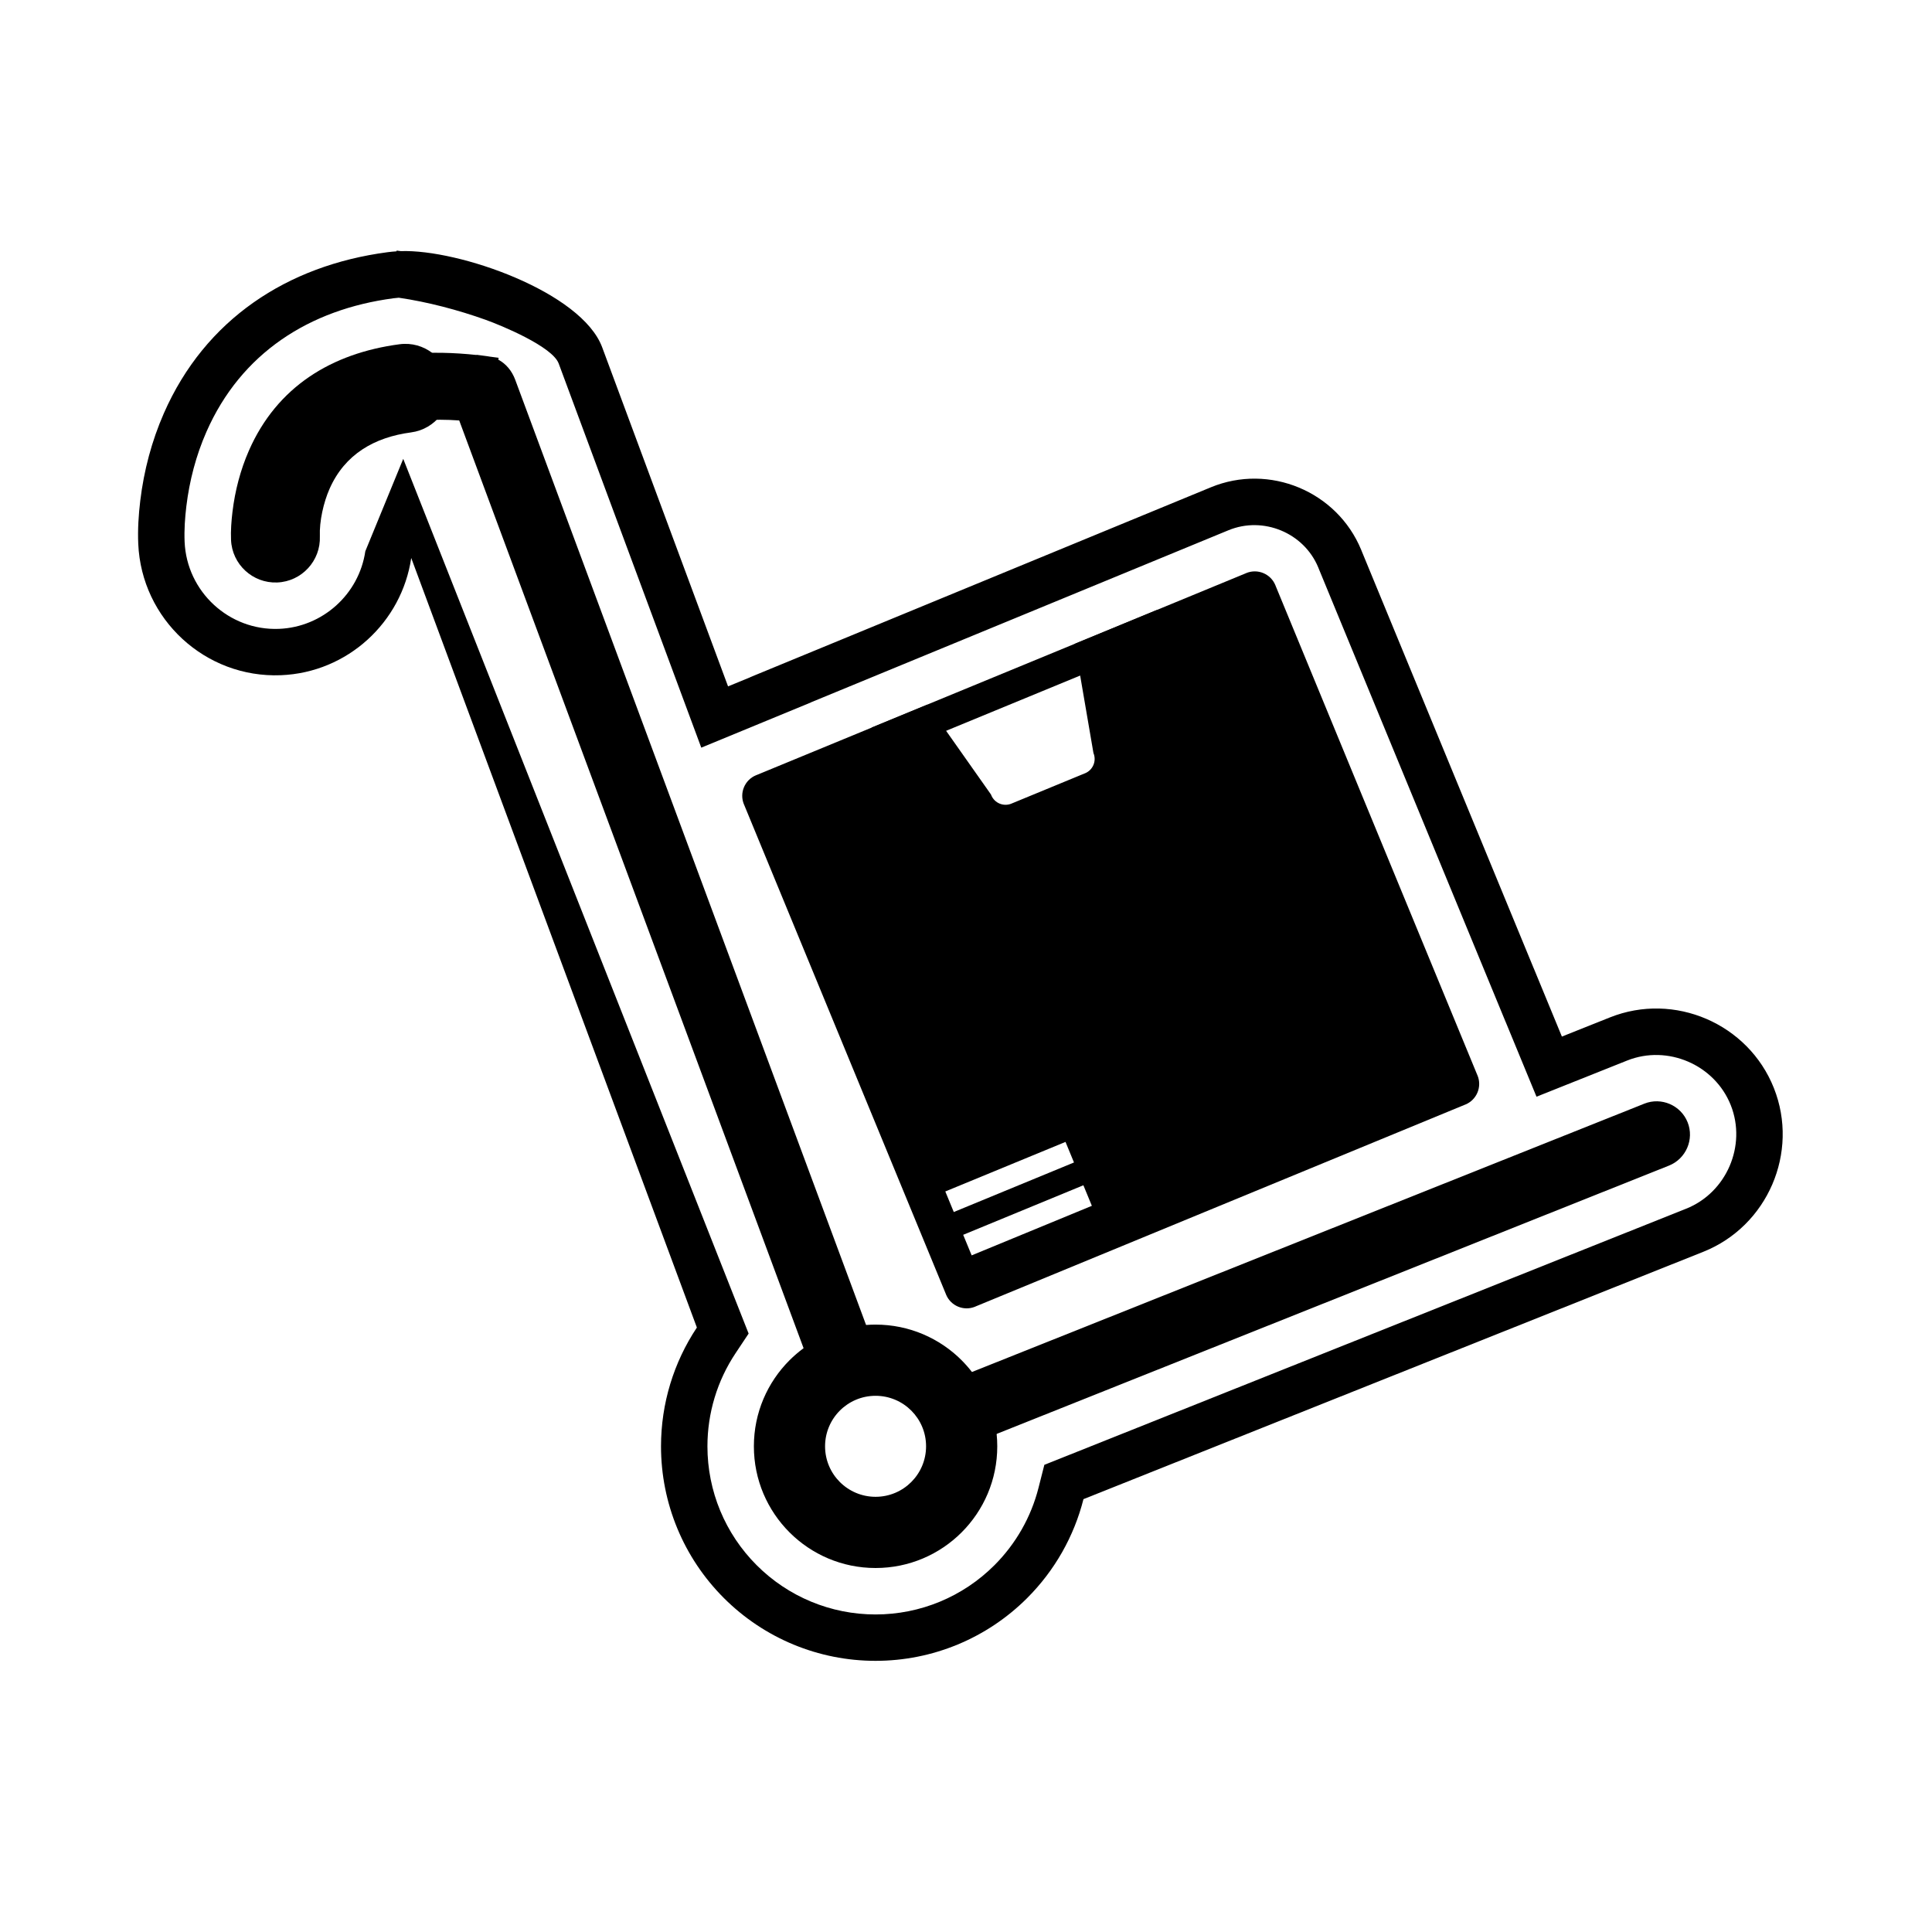
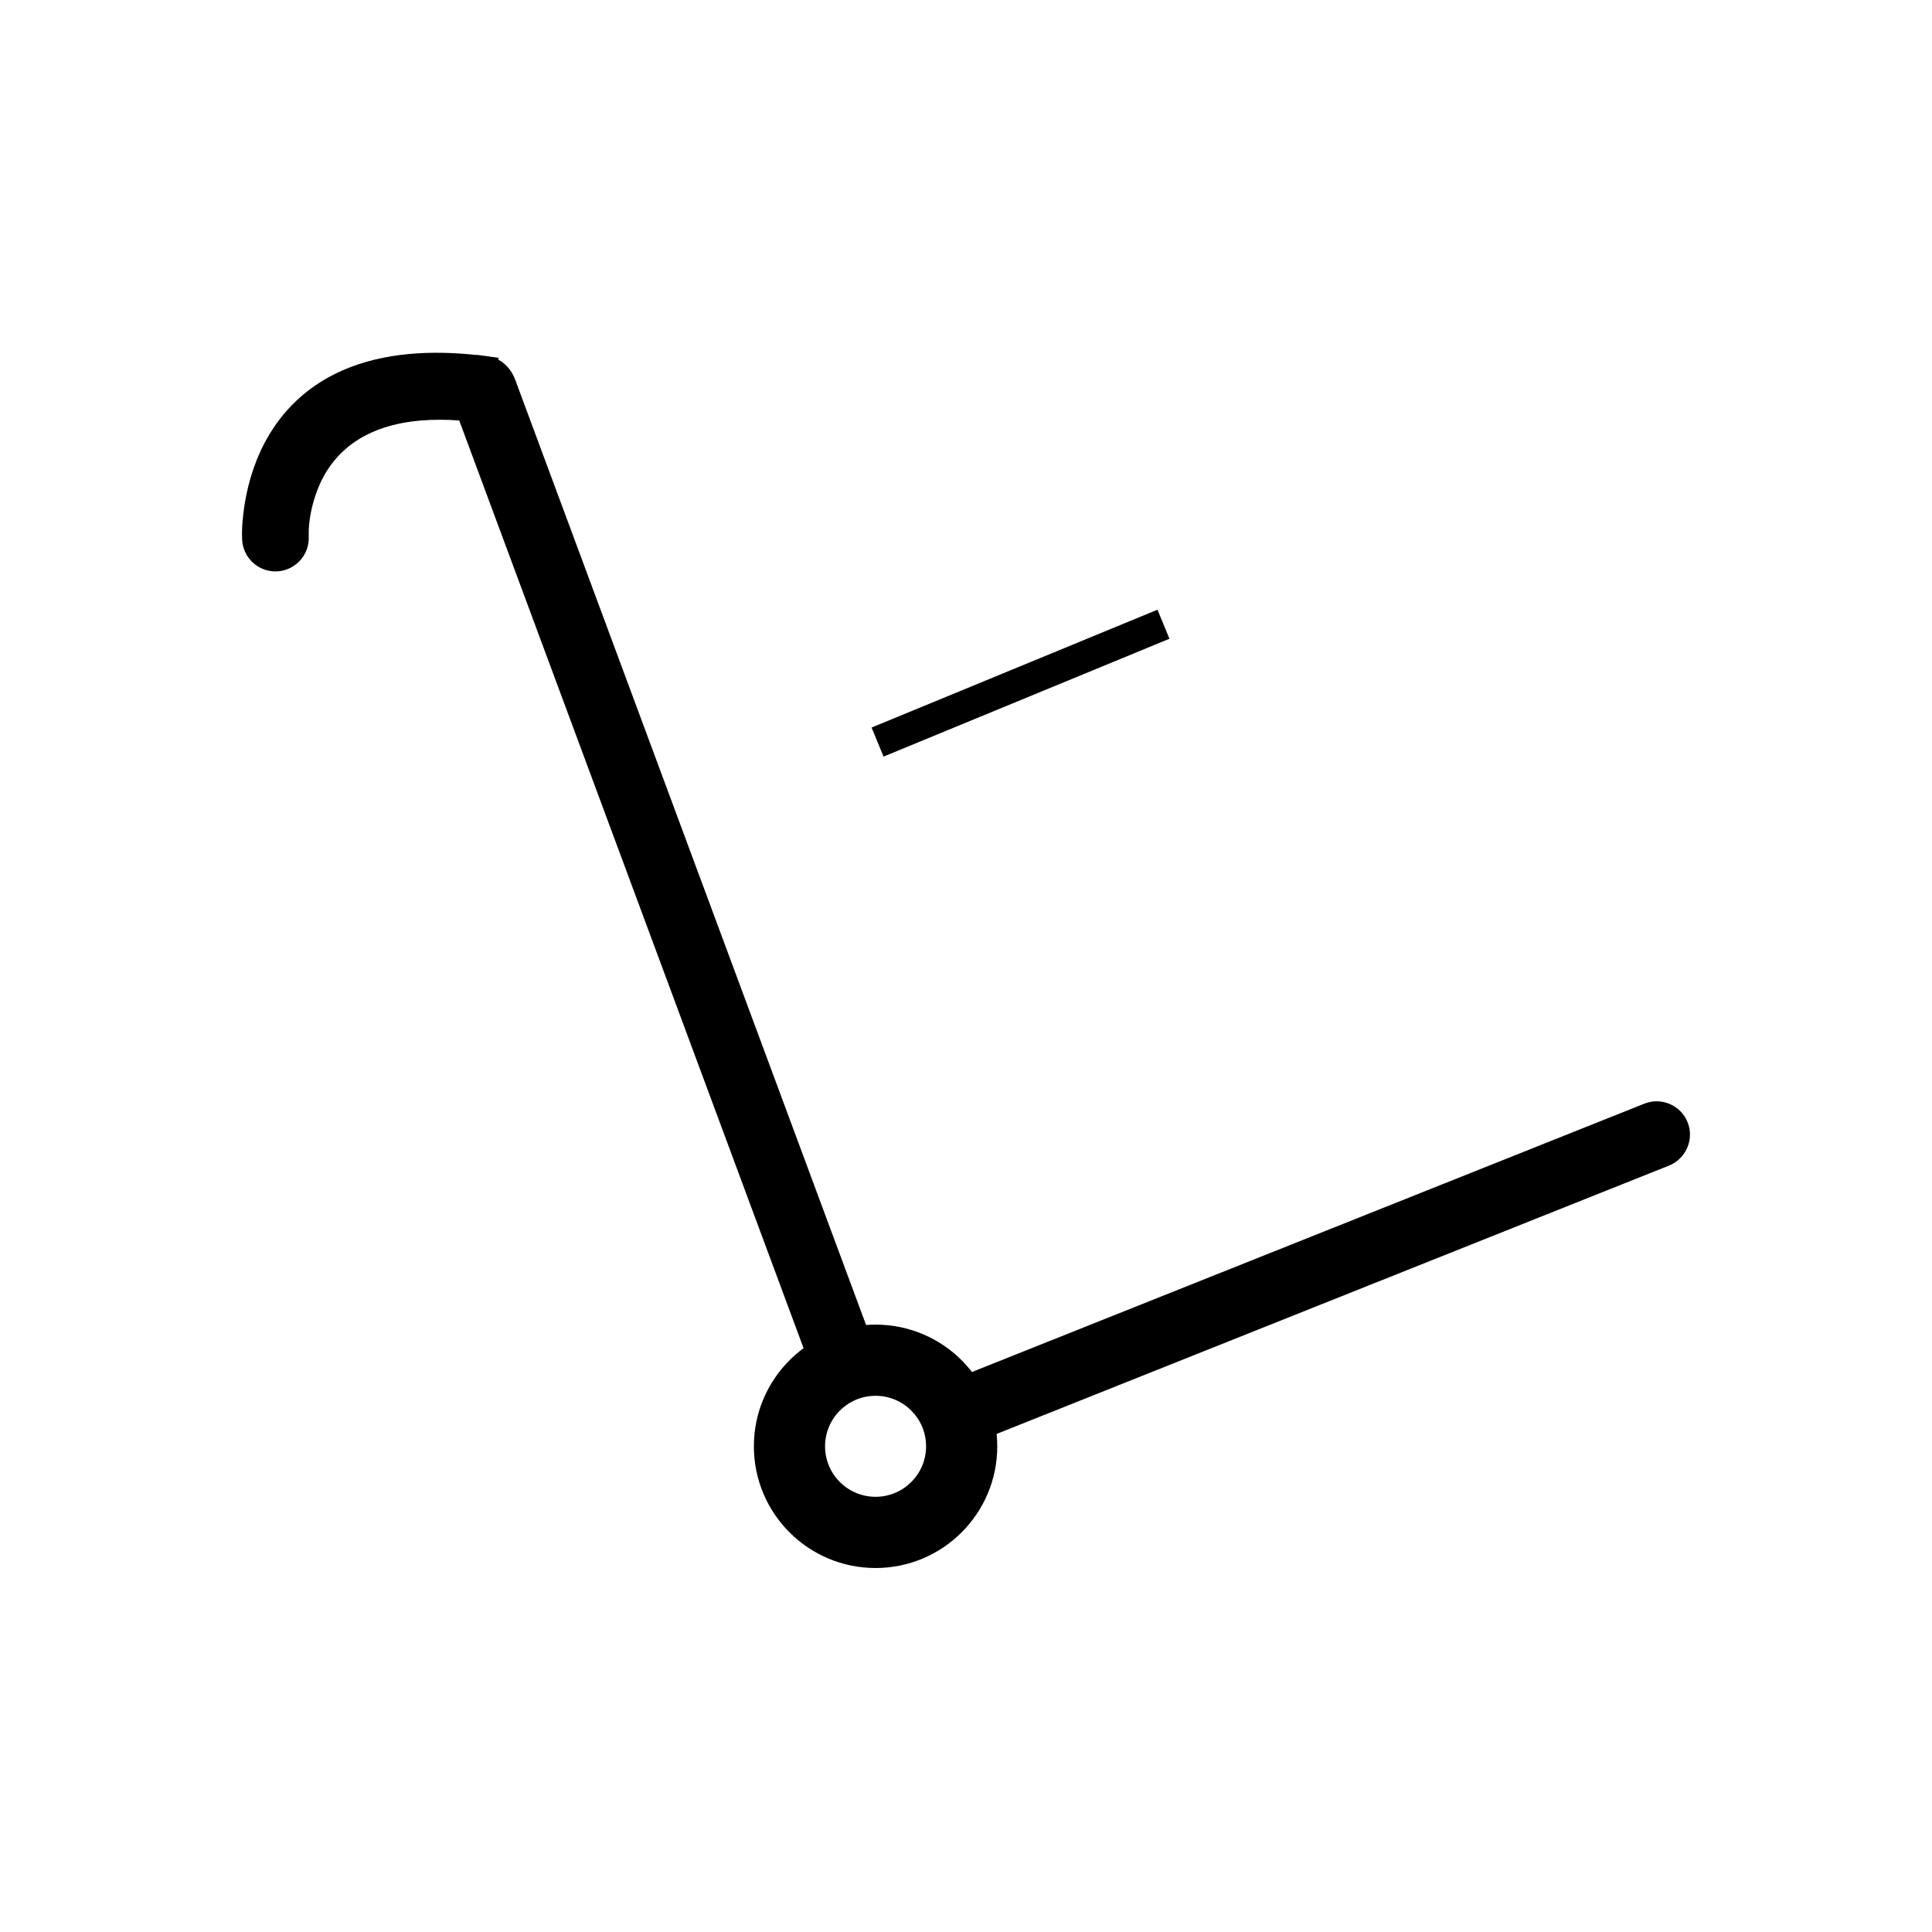
<svg xmlns="http://www.w3.org/2000/svg" fill="#000000" width="800px" height="800px" version="1.1" viewBox="144 144 512 512">
  <g fill-rule="evenodd">
-     <path d="m342.87 323.46-0.008-0.02 121.25-49.98 0.785-0.324c15.496-6.391 33.43 1.066 39.828 16.562 0.078 0.188 0.152 0.371 0.223 0.559l45.492 110.33h0.008l7.469 18.117 12.727-5.078c17.074-6.816 36.68 1.645 43.457 18.73 6.762 17.047-1.668 36.582-18.699 43.379l-164.27 65.555c-2.492 9.832-7.598 18.887-14.906 26.199-10.68 10.68-25.094 16.652-40.199 16.652-15.105 0-29.52-5.973-40.199-16.652-10.68-10.68-16.652-25.094-16.652-40.199 0-11.309 3.344-22.223 9.504-31.48l-75.699-203.94c-2.492 16.977-16.824 30.375-34.57 31.07-20.008 0.785-36.918-14.828-37.773-34.828-0.164-3.805 0.082-7.648 0.535-11.43 0.957-7.957 3.031-15.816 6.254-23.16 10.918-24.887 32.707-39.176 59.242-42.68 0.809-0.105 1.617-0.188 2.418-0.238l0.027-0.199 1.094 0.145c15.426-0.527 47.945 10.855 53.379 25.496l33.355 89.855zm-93.191-100.56c-0.469 0.035-0.934 0.082-1.398 0.145-22.273 2.941-40.414 14.52-49.59 35.426-2.738 6.238-4.488 12.926-5.305 19.688-0.375 3.117-0.594 6.293-0.461 9.434 0.566 13.211 11.781 23.582 25.004 23.062 11.539-0.453 21.211-9.156 22.883-20.566l10.051-24.488 91.531 231.81-3.473 5.219c-4.867 7.312-7.445 15.875-7.445 24.664 0 11.844 4.676 23.129 13.051 31.504s19.66 13.051 31.504 13.051 23.129-4.676 31.504-13.051c5.672-5.672 9.711-12.75 11.684-20.523l1.543-6.078 170.09-67.879c10.691-4.266 16.066-16.715 11.824-27.422-4.254-10.727-16.742-16.121-27.465-11.84l-24.023 9.586-8.184-19.844h-0.008l-49.418-119.85c-0.078-0.191-0.148-0.375-0.227-0.566-3.793-9.191-14.586-13.648-23.773-9.867l-0.781 0.32-109.91 45.305 0.008 0.02-29.051 11.98-37.789-101.81c-1.668-4.492-15.184-10.082-19.363-11.578-7.18-2.574-15.379-4.746-23.016-5.852z" />
    <path d="m270.29 238.08 0.008-0.055 2.926 0.387c0.195 0.027 0.387 0.059 0.578 0.098l2.332 0.309-0.066 0.504c2.066 1.098 3.617 3.019 4.461 5.293l94.613 254.89c1.695 4.562-0.633 9.66-5.195 11.359-4.566 1.699-9.668-0.629-11.363-5.199l-92.887-250.24c-13.422-0.957-27.934 1.445-35.402 13.91-2.812 4.699-4.672 11.414-4.473 16.945 0.176 4.871-3.648 8.973-8.52 9.145-4.867 0.172-8.969-3.652-9.141-8.52-0.129-2.891 0.191-6.191 0.637-9.059 1.012-6.531 3.144-12.969 6.547-18.652 4.644-7.754 11.277-13.492 19.562-17.098 10.965-4.766 23.566-5.285 35.383-4.019zm126.96 271.24 182.52-72.84c4.519-1.805 9.68 0.434 11.473 4.953 1.793 4.516-0.438 9.664-4.949 11.465l-182.52 72.84c-4.519 1.805-9.68-0.434-11.473-4.953-1.793-4.516 0.438-9.664 4.949-11.465z" />
-     <path d="m252.95 258.59c-9.703 1.281-17.559 5.781-21.602 14.922-1.602 3.617-2.738 8.613-2.582 12.621 0.25 6.488-4.82 11.977-11.309 12.23-6.488 0.254-11.977-4.812-12.23-11.301-0.109-2.402 0.098-5.059 0.383-7.438 0.668-5.555 2.106-11.09 4.356-16.219 7.422-16.914 21.914-25.797 39.934-28.176 6.441-0.852 12.367 3.715 13.207 10.156 0.84 6.438-3.715 12.352-10.152 13.203z" />
    <path d="m398.84 504.48c-5.836-5.836-13.898-9.445-22.805-9.445-0.848 0-1.684 0.031-2.512 0.098-6.168 0.477-11.852 2.688-16.562 6.148-1.324 0.973-2.57 2.043-3.731 3.203-5.836 5.836-9.445 13.898-9.445 22.805s3.609 16.969 9.445 22.805c5.836 5.836 13.898 9.445 22.805 9.445s16.969-3.609 22.805-9.445c5.836-5.836 9.445-13.898 9.445-22.805 0-1.113-0.055-2.211-0.168-3.297-0.625-6.141-2.969-11.773-6.547-16.406-0.844-1.094-1.758-2.129-2.731-3.106zm-22.805 9.422c3.695 0 7.043 1.5 9.465 3.918 2.422 2.422 3.918 5.769 3.918 9.465 0 3.695-1.5 7.043-3.918 9.465-2.422 2.422-5.769 3.918-9.465 3.918s-7.043-1.5-9.465-3.918c-2.422-2.422-3.918-5.769-3.918-9.465 0-3.695 1.5-7.043 3.918-9.465 2.422-2.422 5.769-3.918 9.465-3.918z" />
-     <path d="m389.82 330.71-45.203 18.637c-0.09 0.031-0.176 0.066-0.262 0.102-3.016 1.242-4.449 4.695-3.207 7.707h0.008l53.461 129.66 0.102 0.258c1.242 3.016 4.695 4.449 7.707 3.207v-0.008l129.66-53.461 0.262-0.102c3.016-1.242 4.449-4.695 3.207-7.711h-0.008l-53.461-129.66c-0.031-0.086-0.066-0.176-0.102-0.262-1.242-3.016-4.695-4.449-7.711-3.207v0.008l-45.461 18.746 4.965 28.949h0.004c0.863 2.094-0.133 4.488-2.227 5.352-0.059 0.023-0.121 0.047-0.184 0.07l-19.324 7.969v0.004c-2.094 0.863-4.488-0.133-5.352-2.227-0.023-0.059-0.047-0.121-0.07-0.184l-16.809-23.855zm4.695 129.04 31.855-13.133 2.246 5.449-31.855 13.133zm4.738 11.488 31.855-13.133 2.246 5.449-31.855 13.133z" />
    <path d="m374.98 336.81 75.762-31.23 3.172 7.695-75.762 31.23z" />
  </g>
</svg>